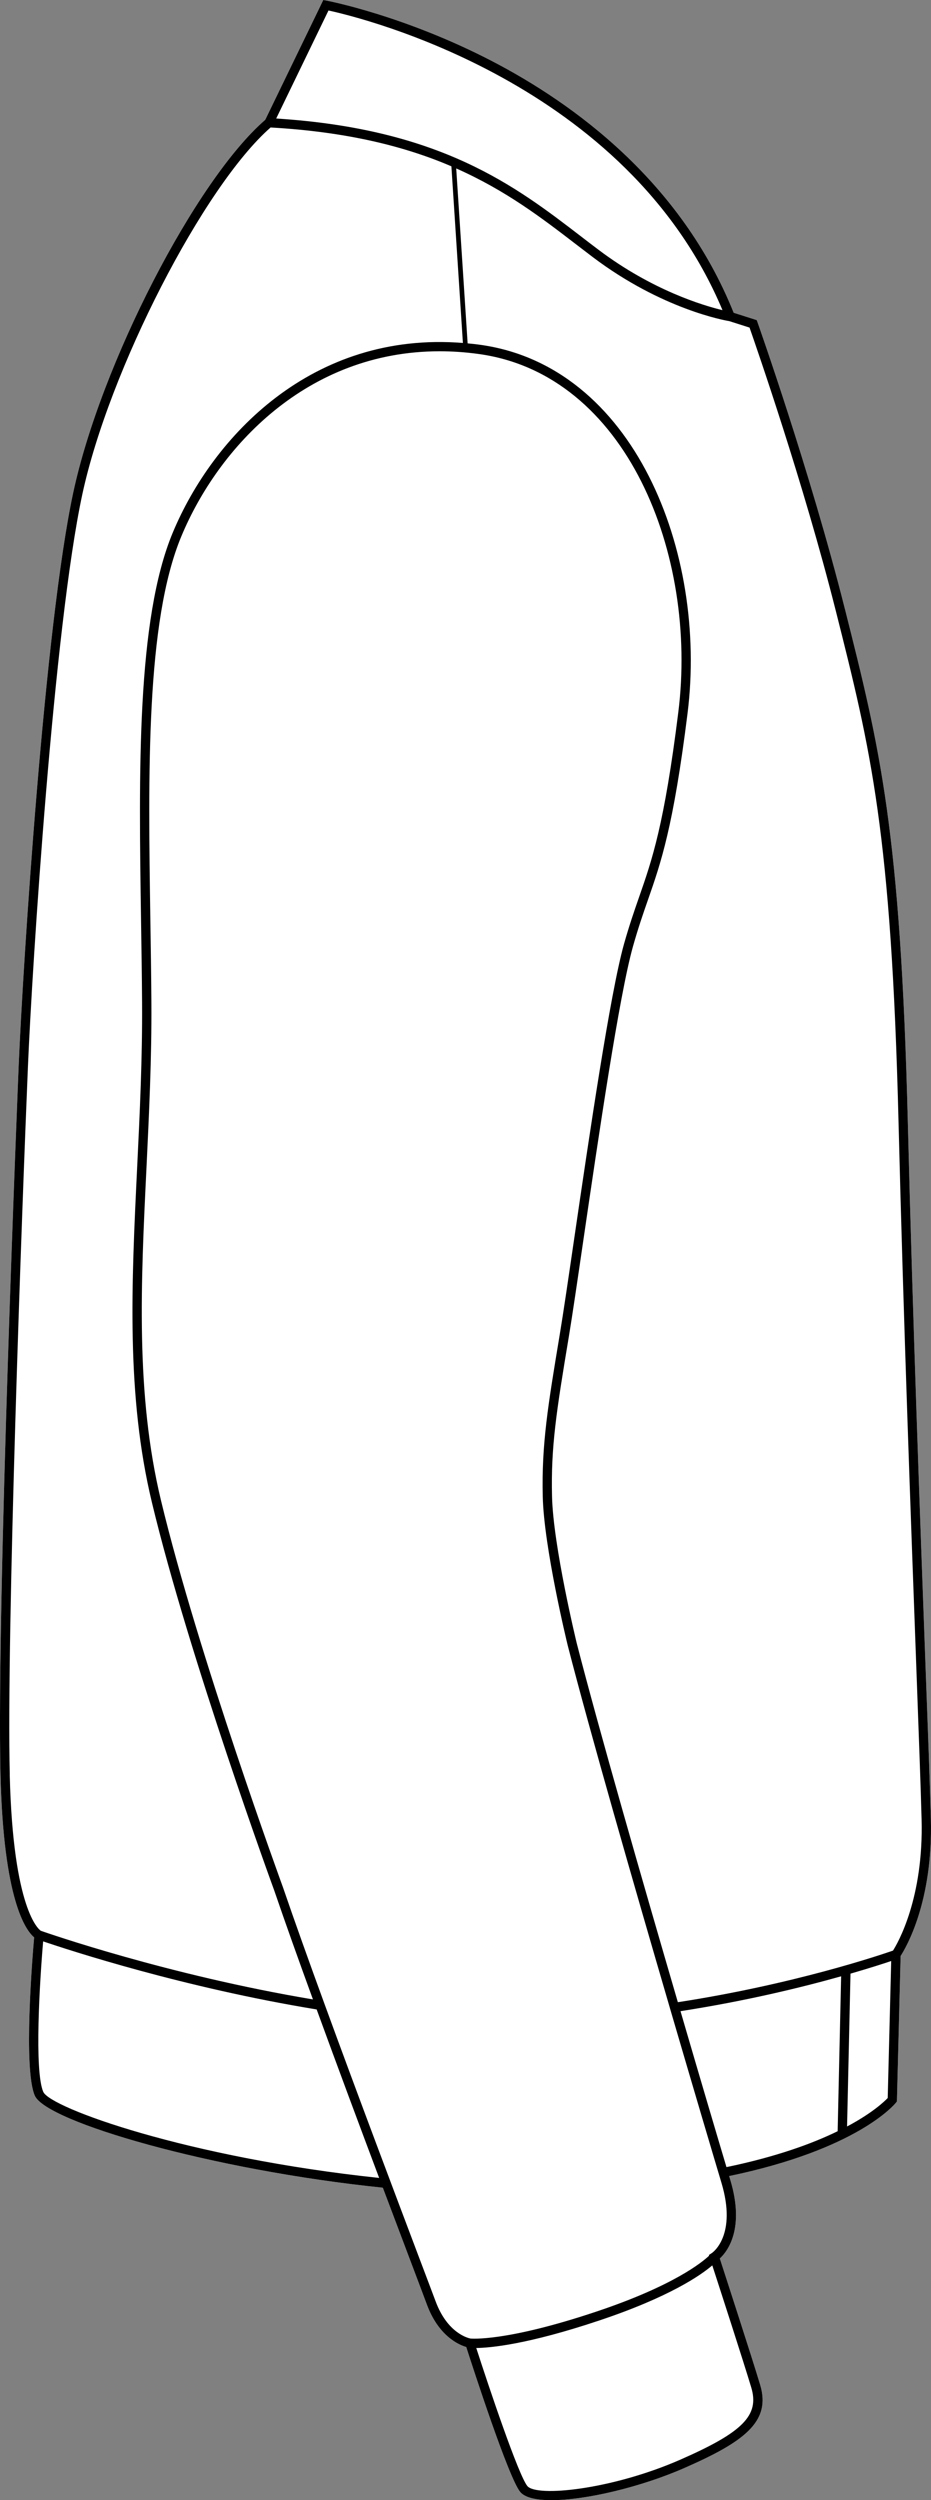
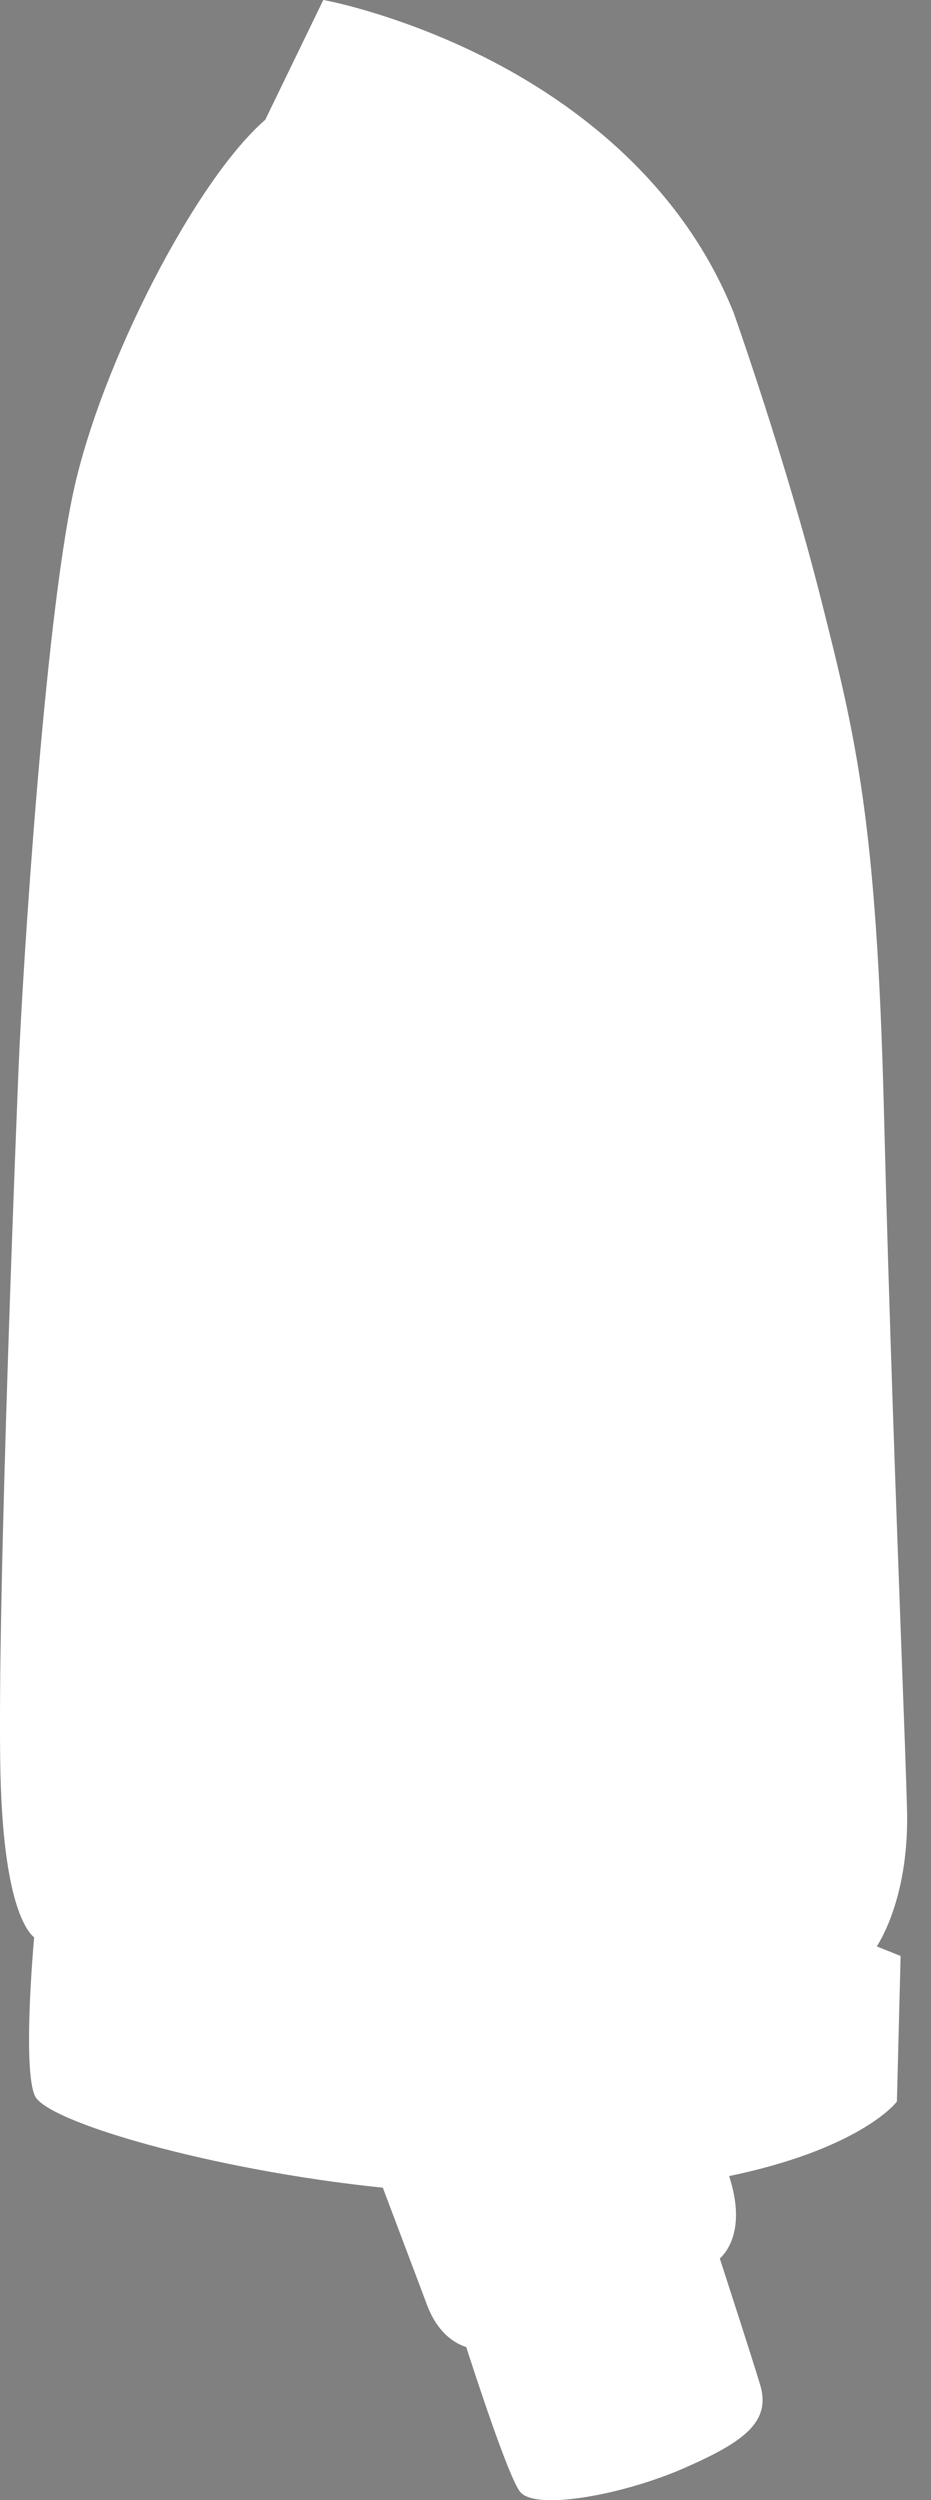
<svg xmlns="http://www.w3.org/2000/svg" id="Layer_2" data-name="Layer 2" viewBox="0 0 200.66 538.37">
  <rect x="0" y="0" width="200.66" height="538.37" fill="#808080" stroke="none" />
  <defs>
    <style>
      .cls-1 {
        fill: #fff;
      }
    </style>
  </defs>
  <g id="_998_copy" data-name="998 copy">
    <g>
-       <path class="cls-1" d="M194.11,421.18l-.8,31.34-.21,.26c-.33,.41-8.31,10.06-35.95,15.8,.1,.31,.18,.59,.26,.85,3.18,10.59-.68,15.44-2.27,16.9,1.17,3.61,6.89,21.19,8.7,27.21,2.42,8.04-3.66,12.36-16.49,17.97-9.11,3.98-20.99,6.86-28.5,6.86-3.3,0-5.76-.55-6.76-1.81-2.54-3.2-10.11-26.53-11.6-31.17-1.63-.48-5.97-2.36-8.49-9.16-.59-1.6-1.88-5.01-3.65-9.69-1.6-4.23-3.6-9.52-5.84-15.46-36.84-3.78-72.56-14.19-75.01-19.82-2.5-5.74-.51-29.88-.14-34.08-1.85-1.54-6.59-8.09-7.25-34.91-.9-36.37,3.87-151.52,3.91-152.67,.92-21.93,5.61-94.91,11.77-123.56,5.94-27.65,26.39-67.28,41.38-80.24L69.68,0l.75,.14c.16,.03,16.73,3.2,35.72,13.07,17.46,9.08,40.61,25.82,51.98,54.14l4.97,1.58,.17,.47c.11,.31,11.32,31.94,18.81,61.65l.06,.22c7.47,29.63,11.97,47.52,13.53,110.61,1.05,41.95,2.69,86.56,3.78,116.08,.57,15.18,1.01,27.17,1.18,33.65,.49,17.93-5.39,27.83-6.52,29.57Z" />
-       <path d="M200.63,391.61c-.17-6.48-.61-18.47-1.18-33.65-1.09-29.52-2.73-74.13-3.78-116.08-1.56-63.09-6.06-80.98-13.53-110.61l-.06-.22c-7.49-29.71-18.7-61.34-18.81-61.65l-.17-.47-4.97-1.58c-11.37-28.32-34.52-45.06-51.98-54.14C87.16,3.34,70.59,.17,70.43,.14l-.75-.14-12.51,25.8c-14.99,12.96-35.44,52.59-41.38,80.24-6.16,28.65-10.85,101.63-11.77,123.56-.04,1.15-4.81,116.3-3.91,152.67,.66,26.82,5.4,33.37,7.25,34.91-.37,4.2-2.36,28.34,.14,34.08,2.45,5.63,38.17,16.04,75.01,19.82,2.24,5.94,4.24,11.23,5.84,15.46,1.77,4.68,3.06,8.09,3.65,9.69,2.52,6.8,6.86,8.68,8.49,9.16,1.49,4.64,9.06,27.97,11.6,31.17,1,1.26,3.46,1.81,6.76,1.81,7.51,0,19.39-2.88,28.5-6.86,12.83-5.61,18.91-9.93,16.49-17.97-1.81-6.02-7.53-23.6-8.7-27.21,1.59-1.46,5.45-6.31,2.27-16.9-.08-.26-.16-.54-.26-.85,27.64-5.74,35.62-15.39,35.95-15.8l.21-.26,.8-31.34c1.13-1.74,7.01-11.64,6.52-29.57ZM70.8,2.26c7.2,1.56,64.33,15.44,84.92,64.53-4.2-1.01-15.15-4.29-26.7-12.99-1.23-.92-2.46-1.87-3.71-2.83-14.18-10.89-30.23-23.2-65.78-25.45h0S70.8,2.26,70.8,2.26ZM2.11,382.23c-.75-30.47,2.66-122.66,3.91-152.55,.92-21.88,5.59-94.69,11.72-123.22,5.74-26.72,26.13-66.36,40.58-79.01,16.7,.95,29.08,4.13,38.97,8.36l2.48,38.04c-32.43-2.6-53.88,20.07-62.55,40.88-7.8,18.73-7.3,51.64-6.82,83.46,.09,5.8,.18,11.8,.22,17.63,.08,11.97-.49,23.86-1.05,35.36-1.23,25.32-2.39,49.23,3.17,72.34,8,33.33,26.19,83.09,26.37,83.57,2.36,6.9,5.25,14.99,8.34,23.45,0,0,0,0,0,0-31.27-5.23-57.43-14.35-58.65-14.78-.4-.26-5.98-4.42-6.7-33.53Zm7.22,68.23c-1.96-4.49-.77-23.83-.03-32.42,5.64,1.92,30.28,9.97,58.95,14.66,0,0,0,0,0,0,4.5,12.33,9.33,25.27,13.47,36.28-41.31-4.36-70.89-15.08-72.39-18.53Zm152.59,63.65c1.8,6-1.79,9.63-15.37,15.57-14.77,6.45-30.95,8.07-32.9,5.63-1.95-2.45-8.23-21.14-11-29.71,0,0,0,0,0,0,3.06-.04,11.06-.76,26.47-5.91,15.21-5.08,21.92-9.76,24.4-11.88,0,0,0,0,0,0,1.61,4.96,6.72,20.69,8.4,26.3Zm-8.49-28.96l-.64,.42,.05,.15h0c-1.47,1.39-7.64,6.48-24.36,12.06-19.56,6.54-26.99,5.79-27.09,5.78,0,0,0,0,0,0-.46-.09-4.95-1.12-7.51-8.03-.59-1.59-1.89-5.01-3.66-9.69-4.72-12.5-12.97-34.3-20.3-54.38-3.3-9.03-6.41-17.71-8.92-25.03-.18-.5-18.33-50.16-26.31-83.37-5.49-22.84-4.34-46.61-3.11-71.78,.55-11.53,1.13-23.45,1.05-35.47-.04-5.84-.13-11.84-.22-17.65-.48-31.62-.98-64.32,6.67-82.66,7.96-19.12,27.03-39.86,55.68-39.86,2.66,0,5.4,.18,8.22,.56,32.12,4.26,47.45,43.36,43.22,77.14-3.03,24.3-5.67,31.85-8.46,39.84-1.04,2.98-2.11,6.07-3.25,10.1-3,10.71-7.46,41.14-10.72,63.36-1.28,8.75-2.39,16.31-3.13,20.75-2.53,15.22-3.93,23.6-3.66,34.88,.26,10.94,5.18,31.21,5.39,32.08,4.81,18.69,14.32,51.74,22.02,78.06,0,.06,.03,.12,.05,.18,5.17,17.67,9.51,32.29,11.05,37.42,3.39,11.28-1.84,15-2.06,15.14Zm3.15-18.49c-1.93-6.45-5.62-18.9-9.91-33.59,14.15-2.19,26.27-5.16,34.62-7.51l-.75,33.36s0,0,0,0c-5.41,2.64-13.16,5.49-23.96,7.73Zm34.75-14.89c-.71,.74-3.28,3.22-8.76,6.13,0,0,0,0,0,0l.74-32.91c4.14-1.2,7.15-2.17,8.77-2.72h0s-.75,29.5-.75,29.5Zm1.13-31.74h0c-2.59,.9-21.27,7.25-46.36,11.11-7.66-26.19-17.03-58.78-21.79-77.28-.05-.21-5.08-20.91-5.33-31.64-.26-10.63,.93-18.26,3.64-34.5,.74-4.46,1.85-12.03,3.13-20.79,3.25-22.17,7.7-52.53,10.67-63.11,1.12-3.97,2.18-7.03,3.21-9.98,2.83-8.1,5.5-15.74,8.56-40.25,4.34-34.73-11.61-74.95-44.95-79.38-.82-.11-1.64-.2-2.45-.27,0,0,0,0,0,0l-2.46-37.67c10.72,4.75,18.49,10.71,25.76,16.29,1.25,.96,2.49,1.91,3.72,2.84,14.92,11.24,28.51,13.61,29.37,13.75l4.37,1.39c1.41,4.04,11.62,33.37,18.59,61l.06,.23c7.43,29.5,11.92,47.3,13.47,110.16,1.05,41.97,2.7,86.59,3.79,116.11,.56,15.18,1,27.17,1.17,33.64,.47,17.04-5.12,26.72-6.17,28.36Z" />
+       <path class="cls-1" d="M194.11,421.18l-.8,31.34-.21,.26c-.33,.41-8.31,10.06-35.95,15.8,.1,.31,.18,.59,.26,.85,3.18,10.59-.68,15.44-2.27,16.9,1.17,3.61,6.89,21.19,8.7,27.21,2.42,8.04-3.66,12.36-16.49,17.97-9.11,3.98-20.99,6.86-28.5,6.86-3.3,0-5.76-.55-6.76-1.81-2.54-3.2-10.11-26.53-11.6-31.17-1.63-.48-5.97-2.36-8.49-9.16-.59-1.6-1.88-5.01-3.65-9.69-1.6-4.23-3.6-9.52-5.84-15.46-36.84-3.78-72.56-14.19-75.01-19.82-2.5-5.74-.51-29.88-.14-34.08-1.85-1.54-6.59-8.09-7.25-34.91-.9-36.37,3.87-151.52,3.91-152.67,.92-21.93,5.61-94.91,11.77-123.56,5.94-27.65,26.39-67.28,41.38-80.24L69.68,0l.75,.14c.16,.03,16.73,3.2,35.72,13.07,17.46,9.08,40.61,25.82,51.98,54.14c.11,.31,11.32,31.94,18.81,61.65l.06,.22c7.47,29.63,11.97,47.52,13.53,110.61,1.05,41.95,2.69,86.56,3.78,116.08,.57,15.18,1.01,27.17,1.18,33.65,.49,17.93-5.39,27.83-6.52,29.57Z" />
    </g>
  </g>
</svg>